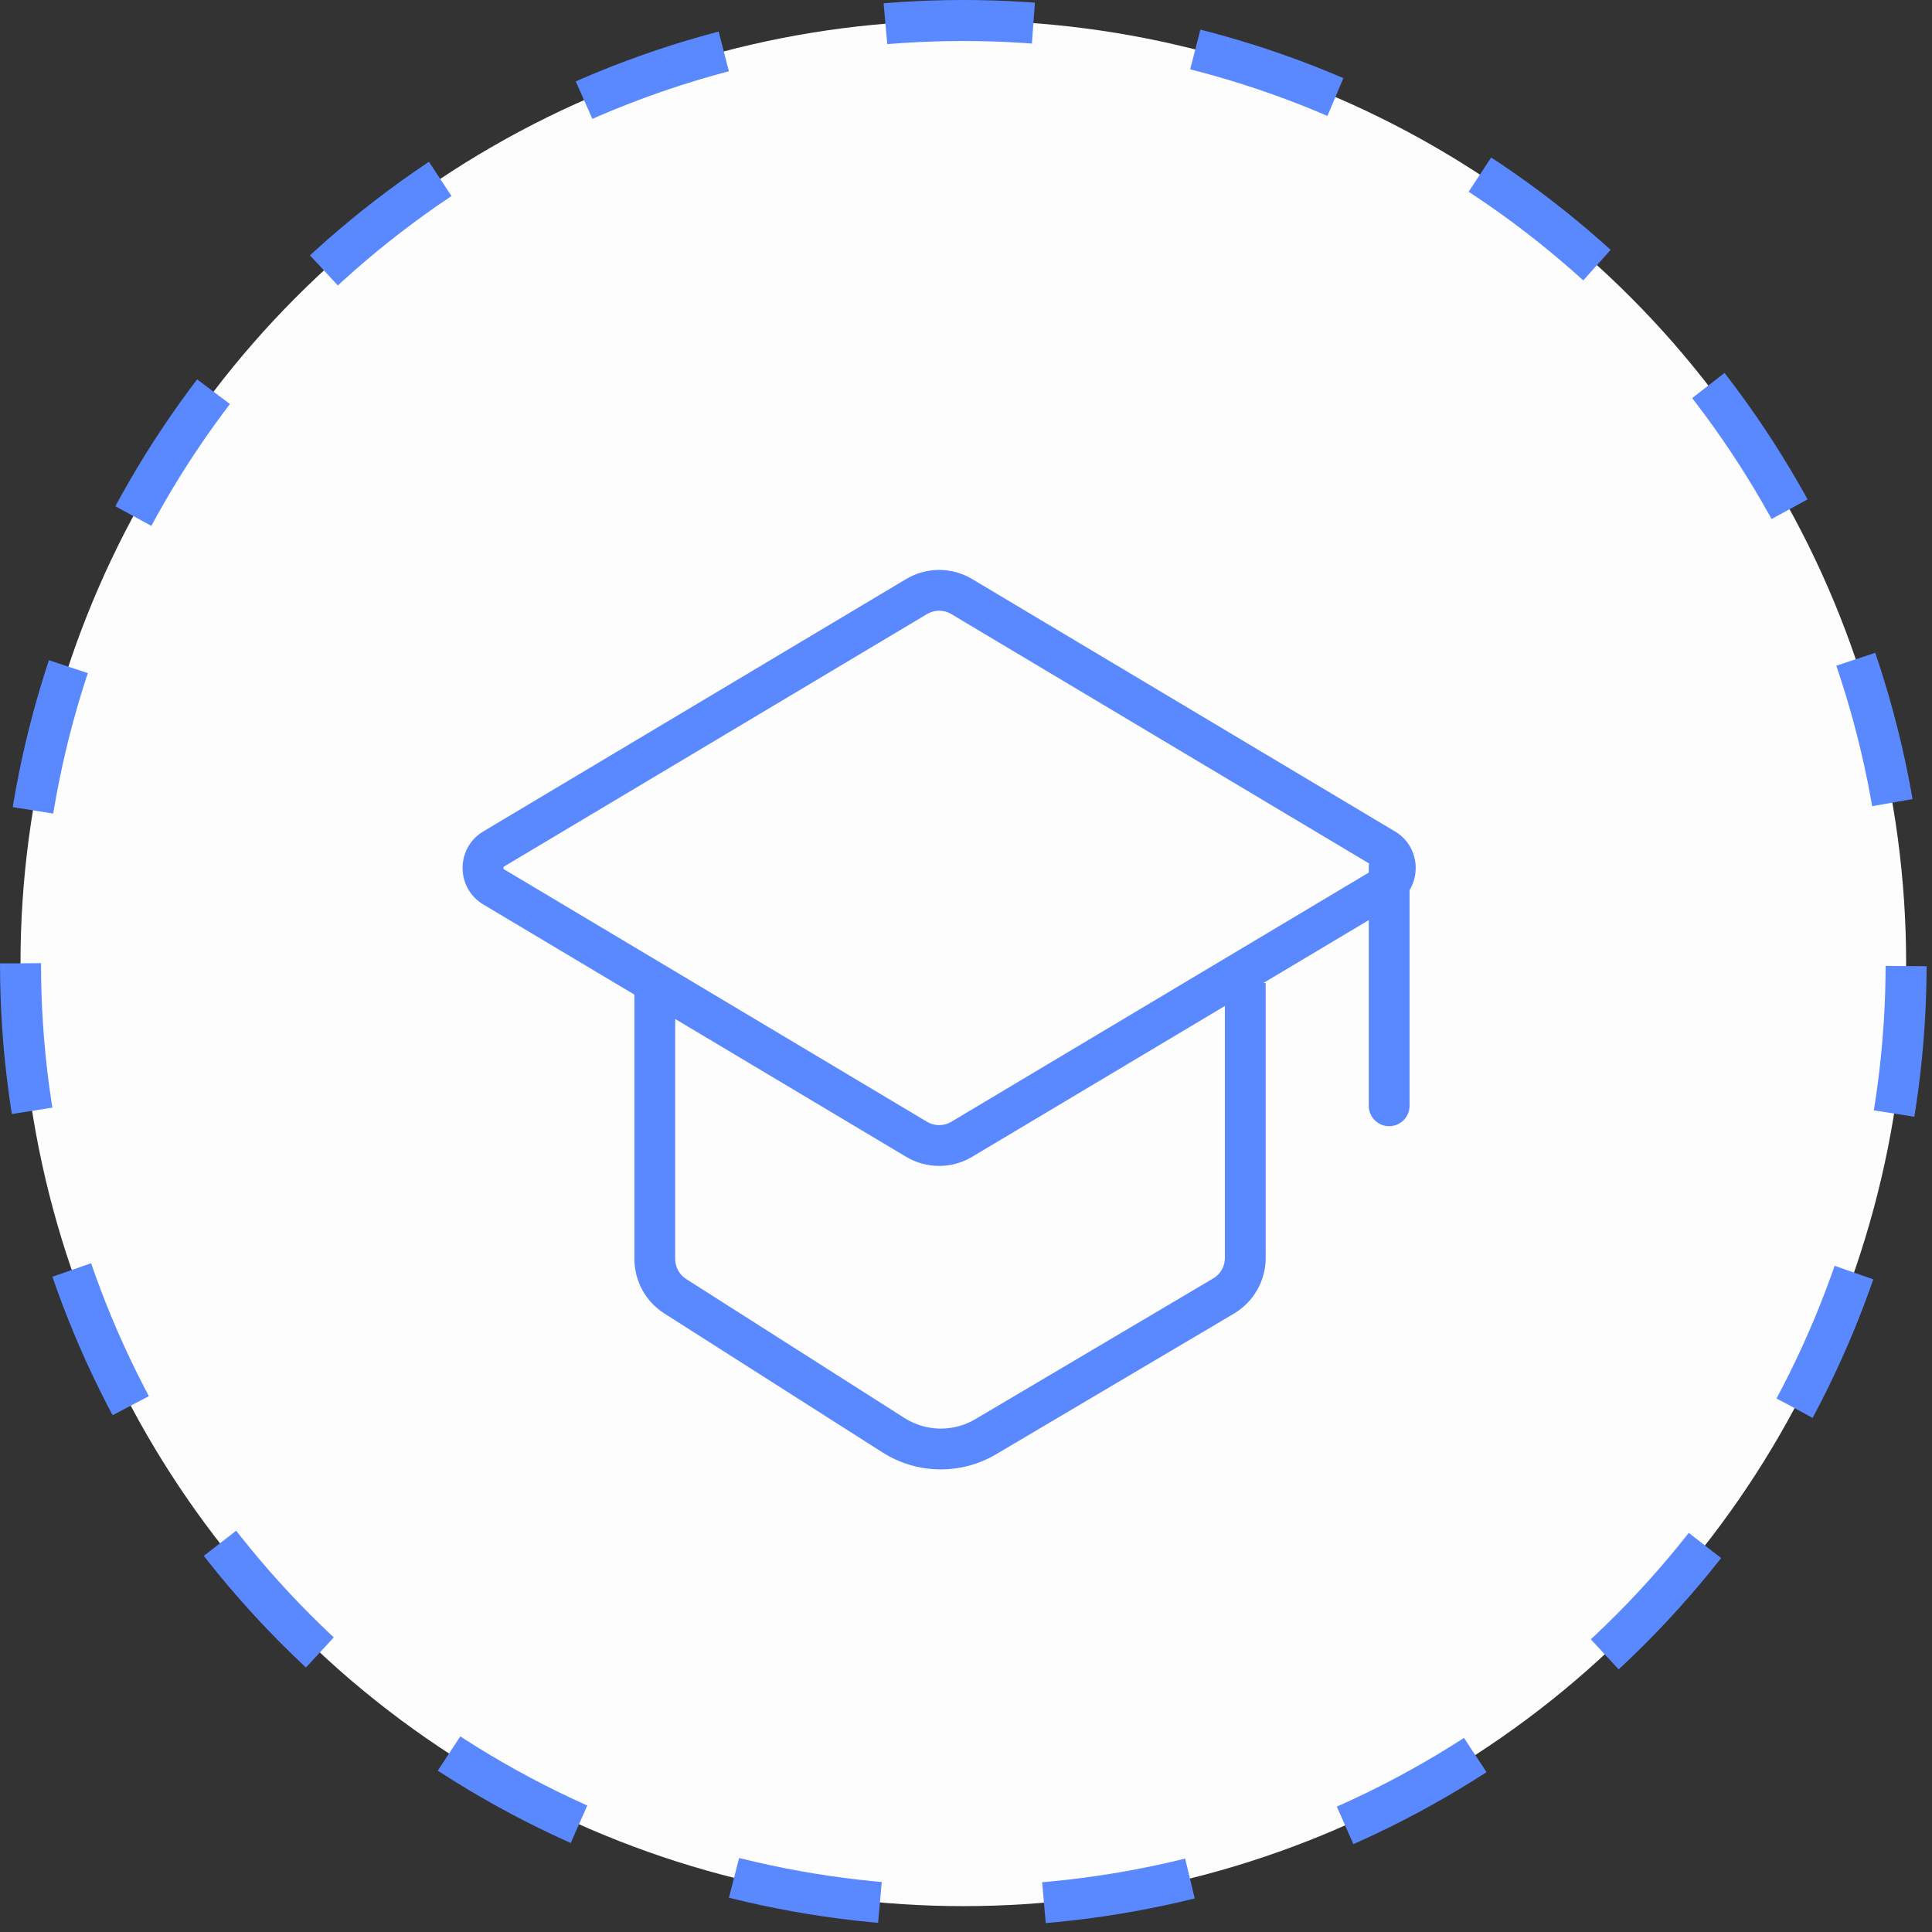
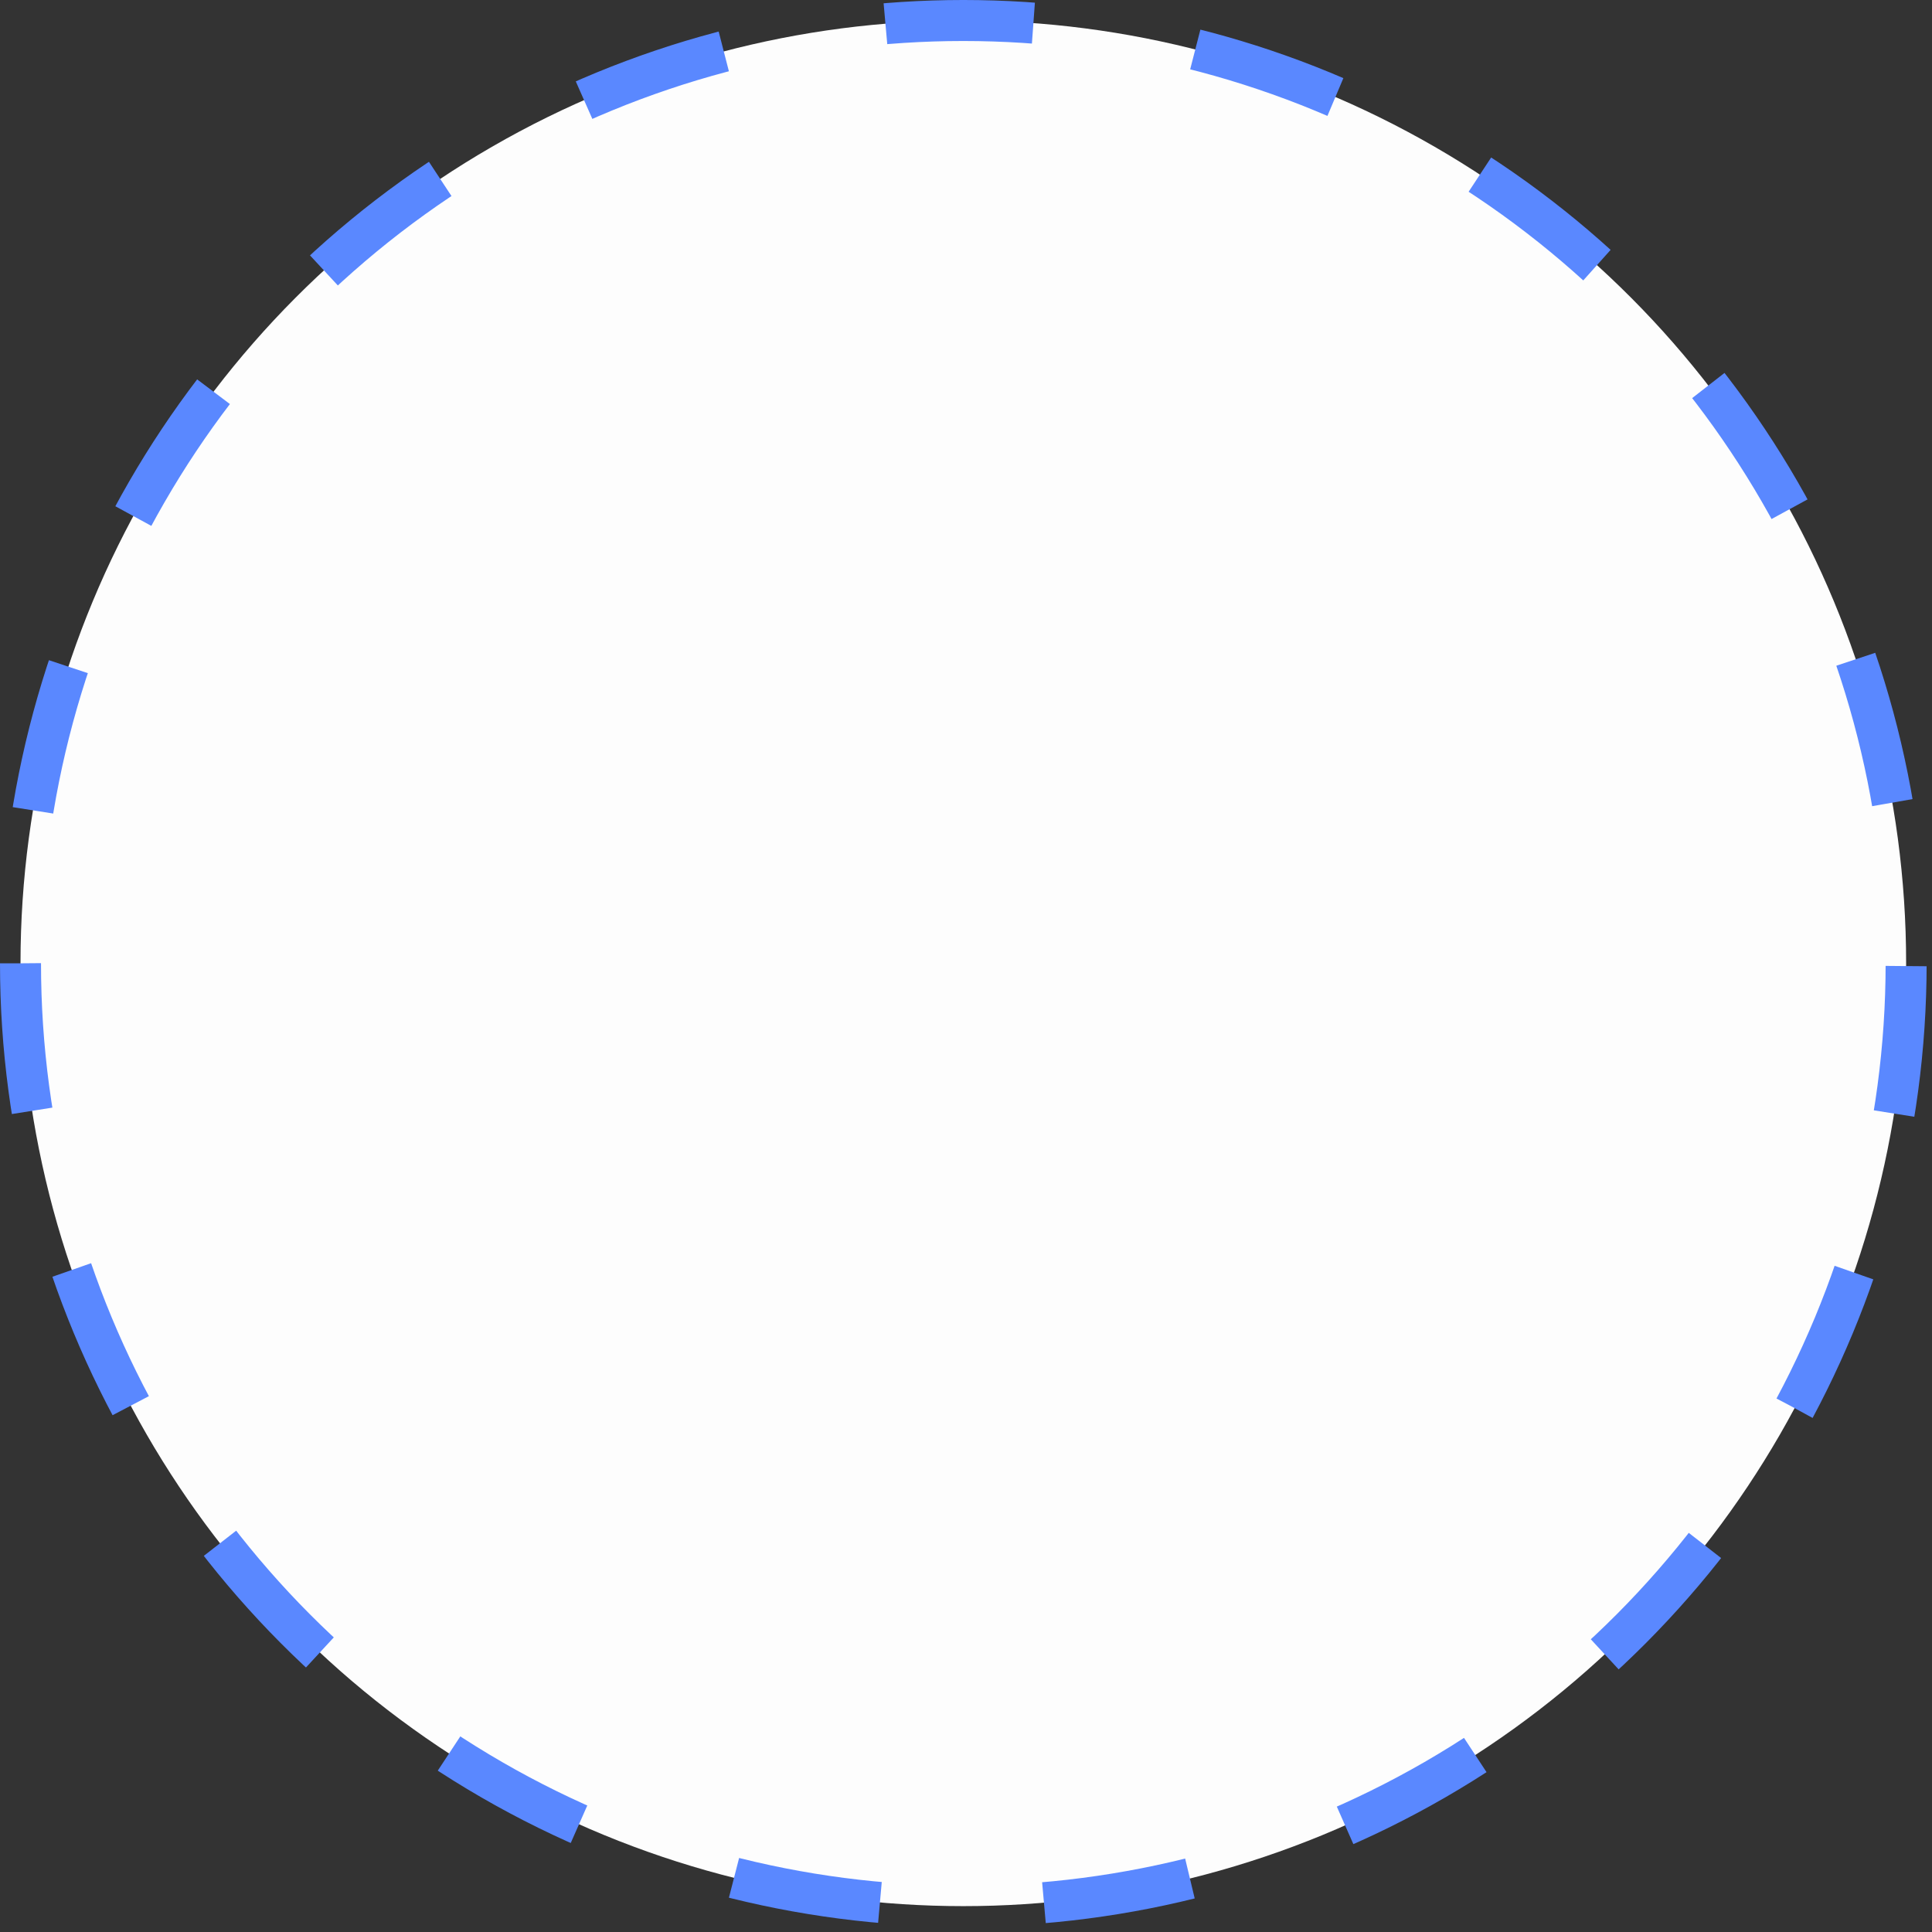
<svg xmlns="http://www.w3.org/2000/svg" width="36" height="36" viewBox="0 0 36 36" fill="none">
  <rect x="0" y="0" width="36" height="36" fill="#333333" stroke="none" />
  <circle cx="17.95" cy="17.95" r="17.568" transform="matrix(-1 0 0 1 35.9 0)" fill="#FDFDFD" stroke="#5A88FF" stroke-width="0.764" stroke-dasharray="2.76 3.06" />
-   <path d="M22.8 24.149L22.606 23.822L22.8 24.149ZM23.204 23.441L22.824 23.441V23.441H23.204ZM16.649 26.743L16.445 27.064L16.649 26.743ZM18.367 26.771L18.561 27.098L18.367 26.771ZM9.2 15.819L9.005 15.493H9.005L9.2 15.819ZM9.2 16.526L9.005 16.853H9.005L9.2 16.526ZM17.921 21.229L18.115 21.555L17.921 21.229ZM17.079 21.229L17.274 20.903L17.079 21.229ZM25.799 15.819L25.994 15.493L25.799 15.819ZM25.799 16.526L25.604 16.2L25.799 16.526ZM12.582 24.153L12.786 23.833L12.582 24.153ZM17.921 11.116L17.726 11.442L17.921 11.116ZM17.079 11.116L17.274 11.442V11.442L17.079 11.116ZM26.265 16.159C26.265 15.949 26.095 15.779 25.885 15.779C25.675 15.779 25.505 15.949 25.505 16.159H26.265ZM25.505 20.605C25.505 20.815 25.675 20.985 25.885 20.985C26.095 20.985 26.265 20.815 26.265 20.605H25.505ZM17.726 11.442L25.604 16.145L25.994 15.493L18.115 10.79L17.726 11.442ZM25.604 16.2L17.726 20.903L18.115 21.555L25.994 16.853L25.604 16.2ZM9.395 16.145L17.274 11.442L16.884 10.79L9.005 15.493L9.395 16.145ZM17.274 20.903L12.396 17.991L12.006 18.644L16.884 21.555L17.274 20.903ZM12.396 17.991L9.395 16.2L9.005 16.853L12.006 18.644L12.396 17.991ZM11.821 18.317V23.458H12.581V18.317H11.821ZM12.378 24.474L16.445 27.064L16.853 26.422L12.786 23.833L12.378 24.474ZM18.561 27.098L22.993 24.477L22.606 23.822L18.174 26.444L18.561 27.098ZM23.584 23.441L23.584 18.317H22.824L22.824 23.441L23.584 23.441ZM22.993 24.477C23.359 24.26 23.584 23.866 23.584 23.441H22.824C22.824 23.598 22.741 23.743 22.606 23.822L22.993 24.477ZM16.445 27.064C17.088 27.473 17.905 27.486 18.561 27.098L18.174 26.444C17.765 26.686 17.255 26.678 16.853 26.422L16.445 27.064ZM9.005 15.493C8.491 15.8 8.491 16.546 9.005 16.853L9.395 16.2C9.388 16.196 9.385 16.192 9.383 16.189C9.381 16.185 9.38 16.18 9.38 16.173C9.38 16.166 9.381 16.16 9.383 16.156C9.385 16.154 9.388 16.15 9.395 16.145L9.005 15.493ZM17.726 20.903C17.586 20.986 17.413 20.986 17.274 20.903L16.884 21.555C17.263 21.782 17.736 21.782 18.115 21.555L17.726 20.903ZM25.604 16.145C25.612 16.15 25.614 16.154 25.616 16.156C25.618 16.16 25.62 16.166 25.62 16.173C25.62 16.18 25.618 16.185 25.616 16.189C25.614 16.192 25.612 16.196 25.604 16.2L25.994 16.853C26.508 16.546 26.508 15.8 25.994 15.493L25.604 16.145ZM11.821 23.458C11.821 23.87 12.031 24.253 12.378 24.474L12.786 23.833C12.658 23.751 12.581 23.61 12.581 23.458H11.821ZM18.115 10.79C17.736 10.563 17.263 10.563 16.884 10.79L17.274 11.442C17.413 11.359 17.586 11.359 17.726 11.442L18.115 10.79ZM25.505 16.159V20.605H26.265V16.159H25.505Z" fill="#5A88FF" />
</svg>